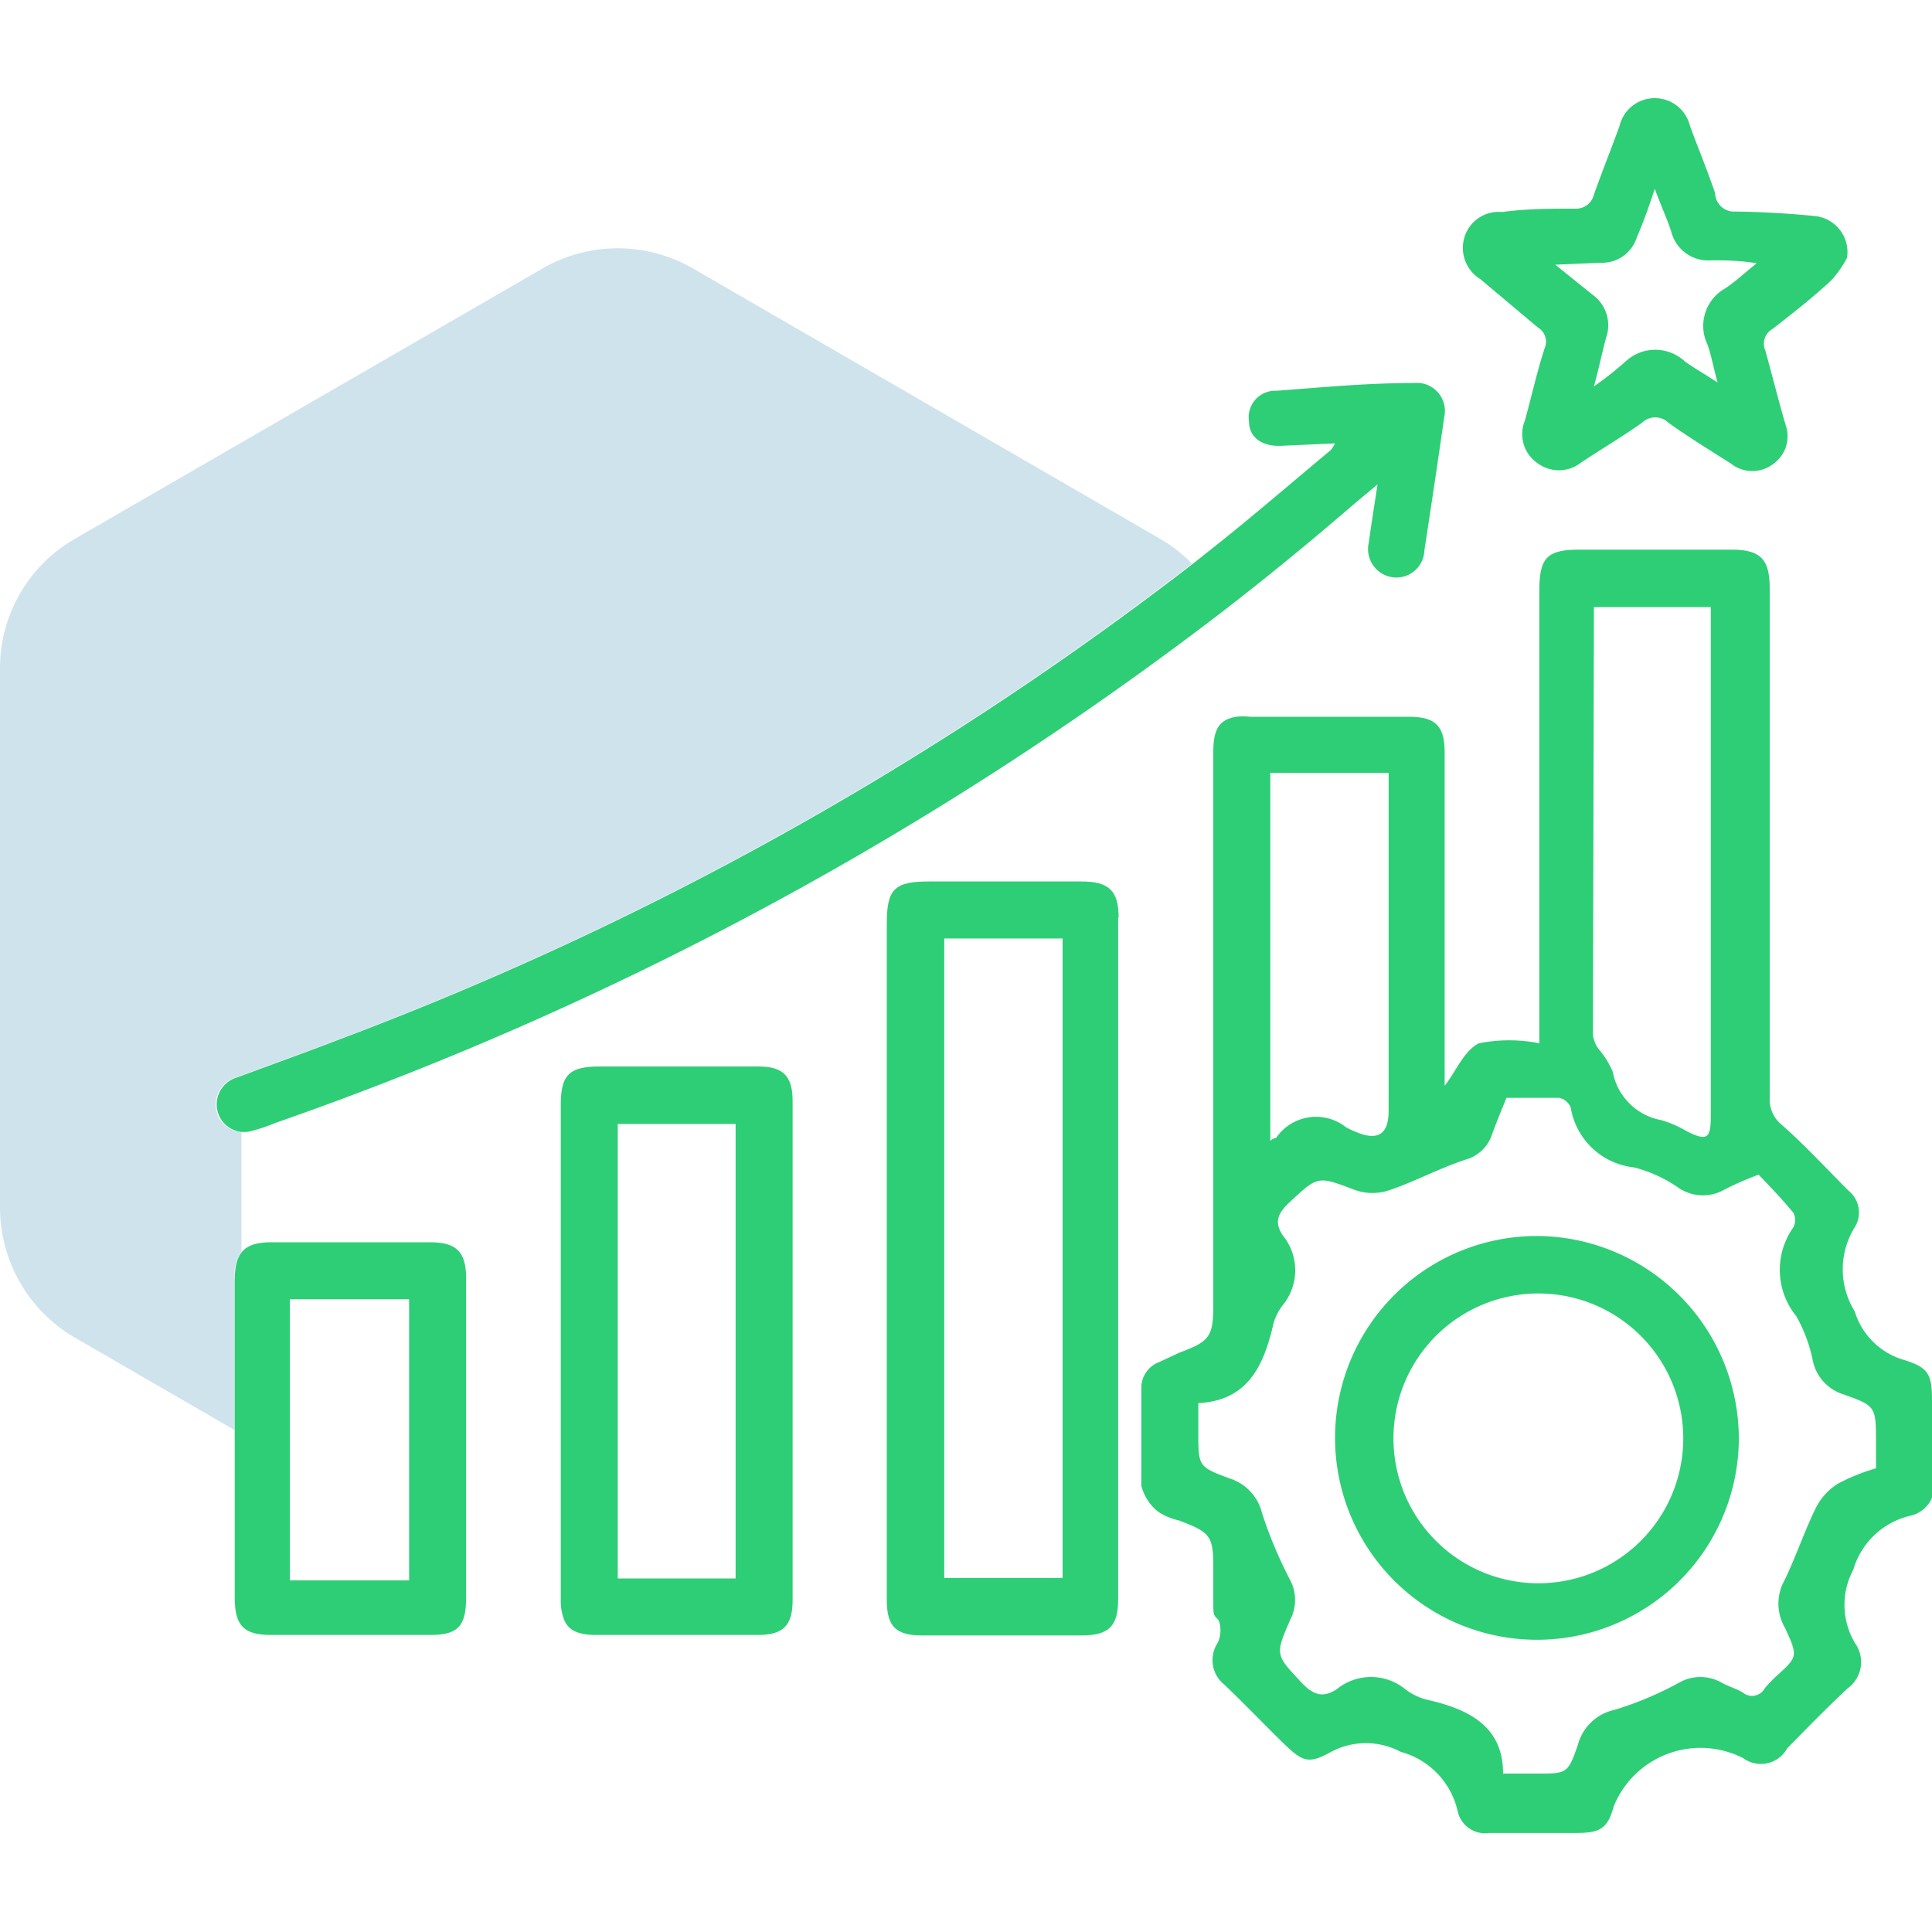
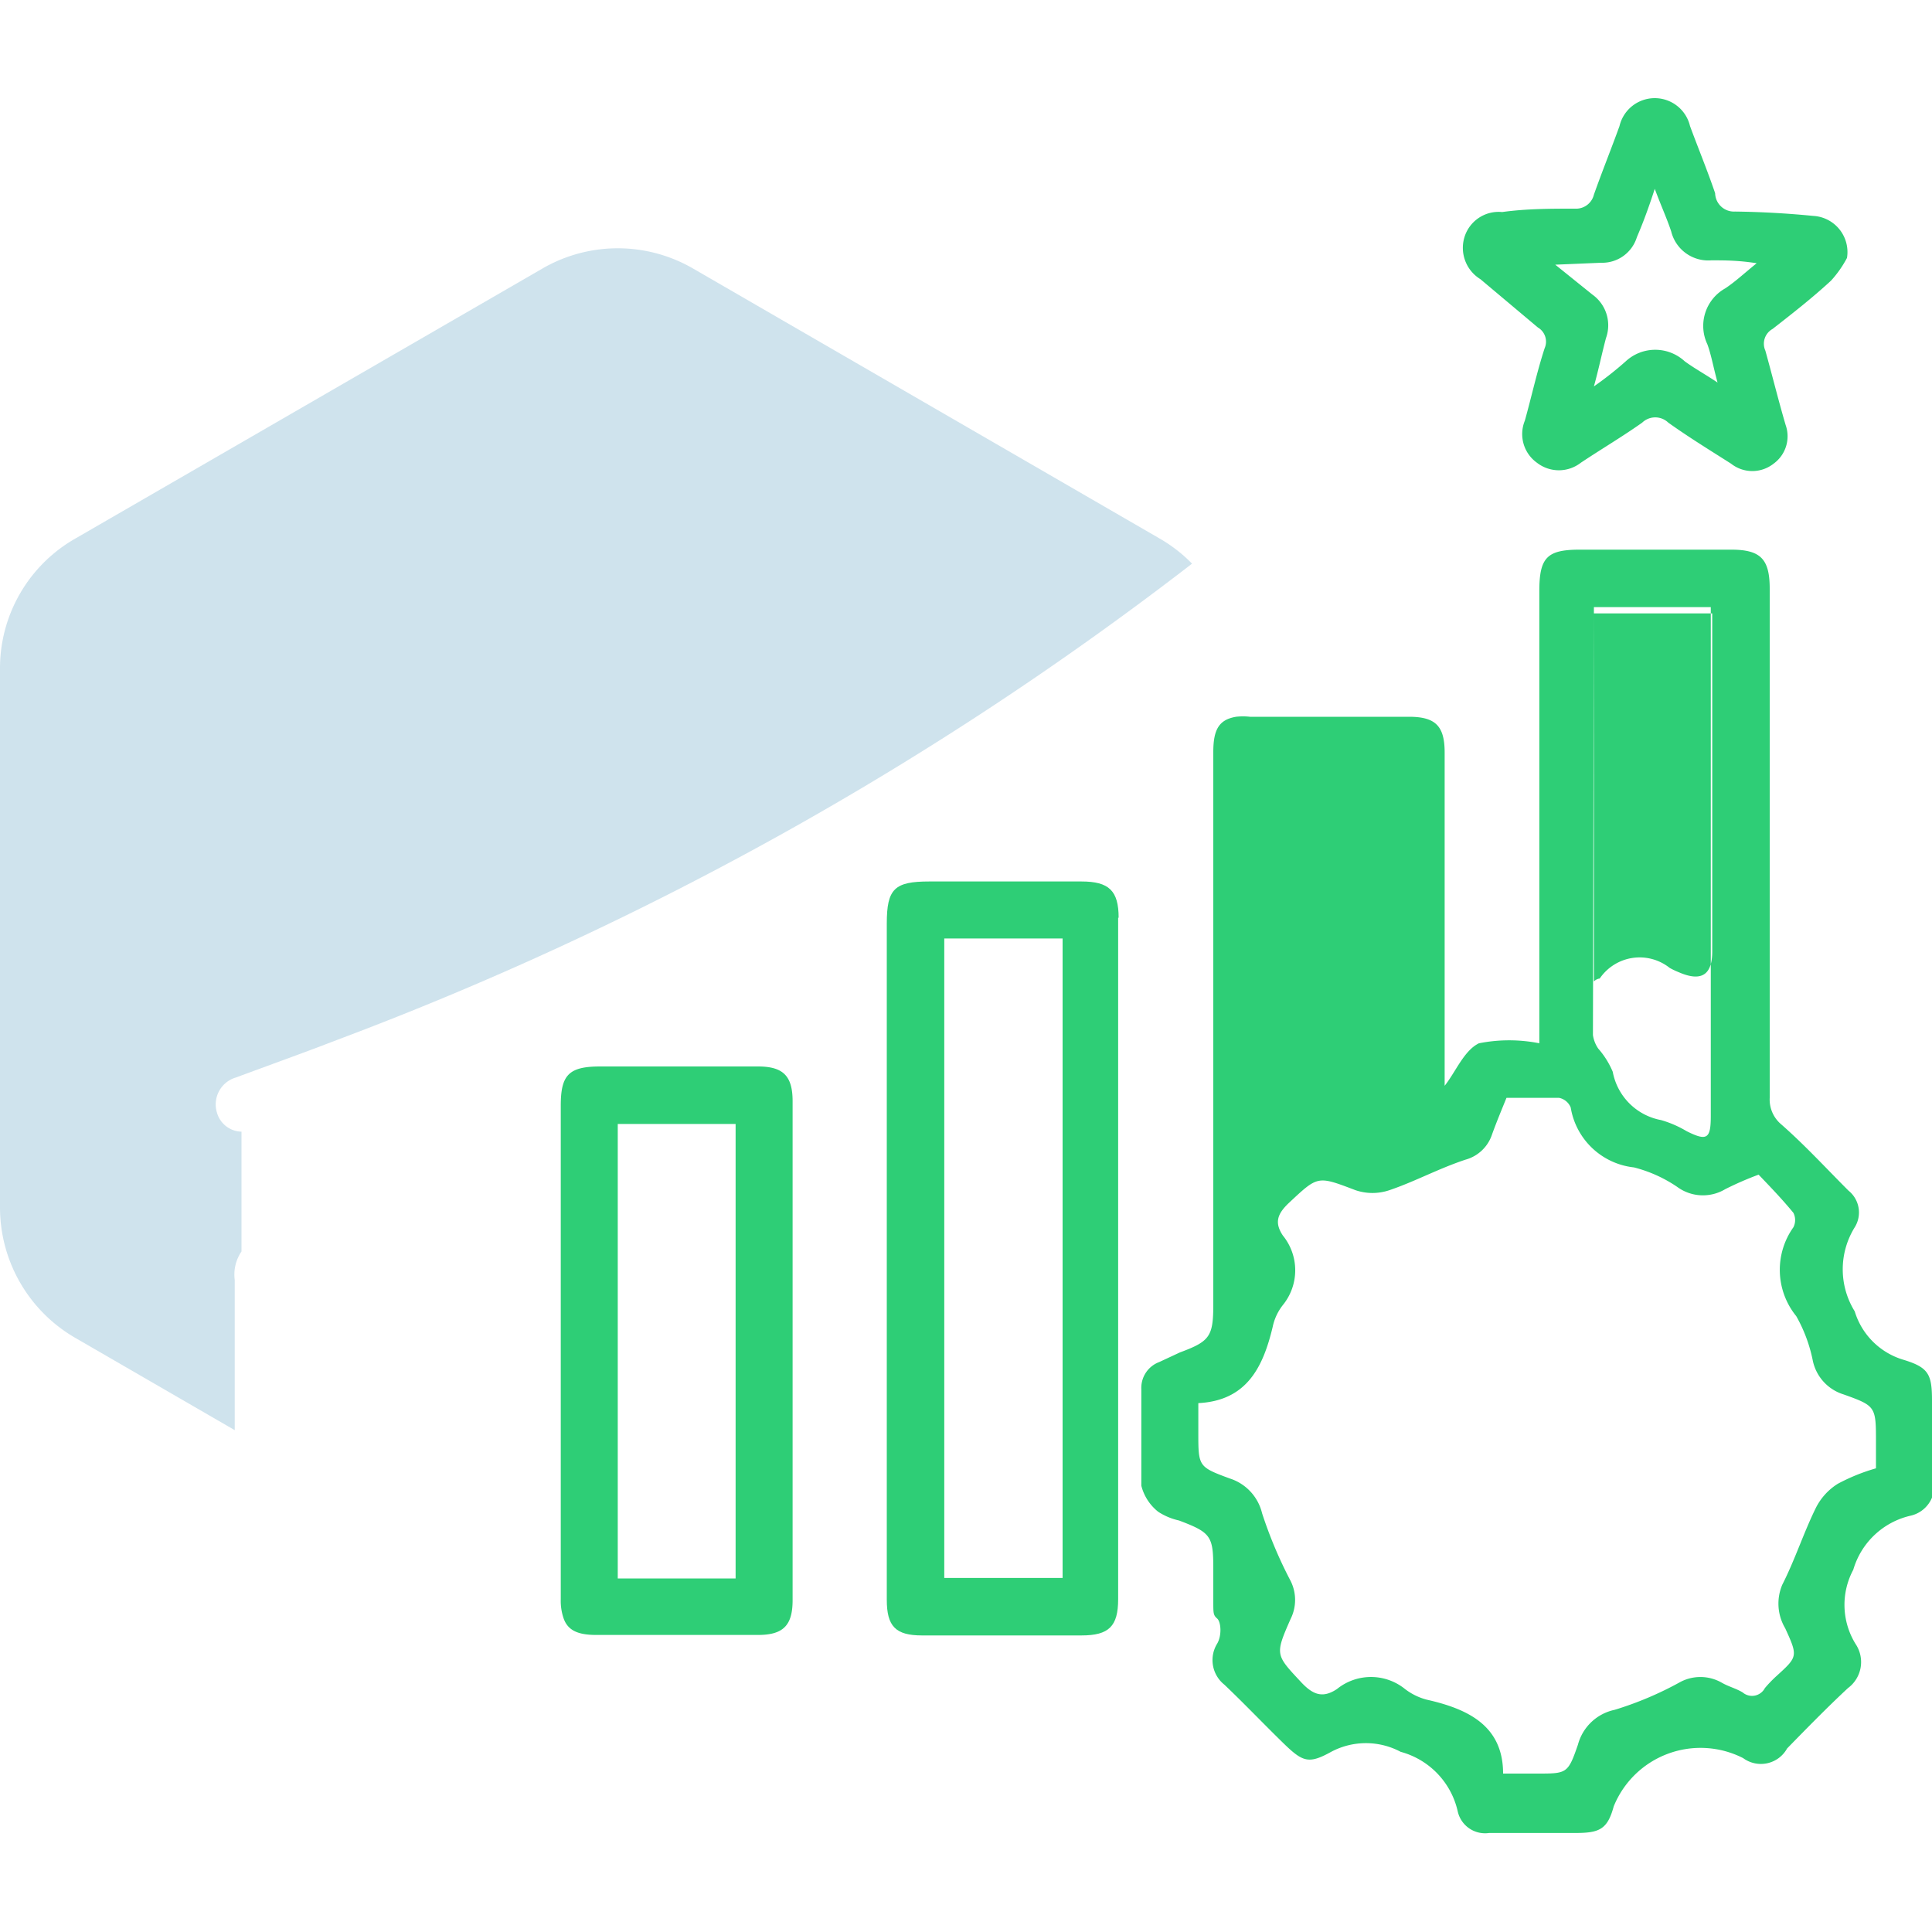
<svg xmlns="http://www.w3.org/2000/svg" id="Layer_1" data-name="Layer 1" viewBox="0 0 40 40">
  <defs>
    <style>.cls-1{fill:#0f75a8;opacity:0.2;}.cls-2{fill:#2ece76;}</style>
  </defs>
  <path class="cls-1" d="M5,23.43a.54.54,0,0,1-.51-.4.58.58,0,0,1,.39-.72c.7-.26,1.4-.51,2.1-.78a68.14,68.14,0,0,0,17.7-9.86,3.09,3.09,0,0,0-.67-.52L14.35,5.56a3.11,3.11,0,0,0-3.12,0L1.56,11.15A3.09,3.09,0,0,0,0,13.85V25a3.12,3.12,0,0,0,1.56,2.7l3.3,1.91V26.5A.85.85,0,0,1,5,25.91Z" />
-   <path class="cls-2" d="M40,29c0-.55-.07-.69-.6-.85a1.5,1.5,0,0,1-1-1,1.65,1.65,0,0,1,0-1.74.58.58,0,0,0-.13-.76c-.46-.46-.9-.94-1.39-1.37a.67.67,0,0,1-.24-.55q0-5.28,0-10.54c0-.62-.19-.81-.8-.81H32.71c-.68,0-.84.16-.84.86V21.6a3.21,3.21,0,0,0-1.25,0c-.31.15-.48.59-.71.88V15.58c0-.55-.19-.74-.74-.74H25.88a1.28,1.28,0,0,0-.29,0c-.35.06-.47.26-.47.73V27c0,.67-.07.77-.69,1L24,28.2a.57.57,0,0,0-.37.56c0,.68,0,1.36,0,2a1,1,0,0,0,.35.54,1.3,1.3,0,0,0,.43.18c.66.25.71.32.71,1,0,.23,0,.46,0,.69s0,.27.08.34.1.35,0,.52a.65.65,0,0,0,.15.85c.41.39.8.8,1.21,1.2s.53.45,1,.19a1.53,1.53,0,0,1,1.44,0,1.65,1.65,0,0,1,1.18,1.23.58.58,0,0,0,.65.45h1.78c.5,0,.67-.07.8-.55a1.94,1.94,0,0,1,2.68-1A.62.62,0,0,0,37,36.2c.41-.42.83-.85,1.26-1.25a.67.67,0,0,0,.16-.91,1.54,1.54,0,0,1-.05-1.54,1.61,1.61,0,0,1,1.19-1.12.63.63,0,0,0,.48-.71C40,30.1,40,29.53,40,29ZM33,12.7s0-.07,0-.13h2.42c0,.13,0,.25,0,.36V23.11c0,.47-.08.52-.5.31a2.24,2.24,0,0,0-.53-.23,1.25,1.25,0,0,1-1-1,1.75,1.75,0,0,0-.3-.48.66.66,0,0,1-.11-.28ZM26.3,16h2.45v7c0,.49-.23.63-.69.43a1.63,1.63,0,0,1-.19-.09,1,1,0,0,0-1.45.22s-.06,0-.12.06ZM38.84,30.4a4,4,0,0,0-.79.32,1.25,1.25,0,0,0-.46.51c-.25.51-.43,1.07-.69,1.58a1,1,0,0,0,.06.9c.27.59.26.59-.19,1a2.61,2.61,0,0,0-.23.24.3.3,0,0,1-.46.09c-.13-.08-.29-.12-.43-.2a.89.89,0,0,0-.89,0,7.07,7.07,0,0,1-1.33.56,1,1,0,0,0-.76.72c-.21.61-.23.6-.87.6h-.68c0-1-.74-1.34-1.58-1.53a1.26,1.26,0,0,1-.45-.22,1.12,1.12,0,0,0-1.41,0c-.3.2-.5.11-.73-.13-.54-.58-.56-.57-.23-1.32a.88.88,0,0,0,0-.79,9,9,0,0,1-.59-1.4,1,1,0,0,0-.67-.72c-.65-.24-.65-.25-.65-.95v-.61c1-.05,1.34-.74,1.54-1.58a1.09,1.09,0,0,1,.21-.45,1.14,1.14,0,0,0,0-1.44c-.18-.27-.11-.45.12-.67.61-.57.59-.57,1.38-.27a1.09,1.09,0,0,0,.71,0c.53-.18,1-.44,1.57-.63a.8.8,0,0,0,.55-.52c.09-.25.19-.49.3-.76.37,0,.73,0,1.09,0a.33.33,0,0,1,.24.2,1.49,1.49,0,0,0,1.31,1.24,2.84,2.84,0,0,1,.89.4.9.9,0,0,0,1,.05,6.74,6.74,0,0,1,.69-.3c.24.25.49.51.72.79a.33.33,0,0,1,0,.3,1.52,1.52,0,0,0,.06,1.84,3.11,3.11,0,0,1,.34.91.93.93,0,0,0,.64.71c.67.24.67.25.67,1Z" />
+   <path class="cls-2" d="M40,29c0-.55-.07-.69-.6-.85a1.5,1.5,0,0,1-1-1,1.65,1.65,0,0,1,0-1.74.58.58,0,0,0-.13-.76c-.46-.46-.9-.94-1.39-1.37a.67.67,0,0,1-.24-.55q0-5.28,0-10.54c0-.62-.19-.81-.8-.81H32.71c-.68,0-.84.16-.84.86V21.6a3.21,3.21,0,0,0-1.25,0c-.31.15-.48.59-.71.88V15.58c0-.55-.19-.74-.74-.74H25.88a1.28,1.28,0,0,0-.29,0c-.35.06-.47.26-.47.73V27c0,.67-.07.77-.69,1L24,28.2a.57.57,0,0,0-.37.56c0,.68,0,1.36,0,2a1,1,0,0,0,.35.54,1.3,1.3,0,0,0,.43.18c.66.25.71.32.71,1,0,.23,0,.46,0,.69s0,.27.08.34.1.35,0,.52a.65.65,0,0,0,.15.85c.41.39.8.8,1.21,1.2s.53.45,1,.19a1.53,1.53,0,0,1,1.44,0,1.65,1.65,0,0,1,1.18,1.23.58.58,0,0,0,.65.45h1.78c.5,0,.67-.07.8-.55a1.94,1.94,0,0,1,2.68-1A.62.62,0,0,0,37,36.2c.41-.42.83-.85,1.26-1.25a.67.67,0,0,0,.16-.91,1.54,1.54,0,0,1-.05-1.54,1.61,1.61,0,0,1,1.19-1.12.63.63,0,0,0,.48-.71C40,30.1,40,29.53,40,29ZM33,12.7s0-.07,0-.13h2.42c0,.13,0,.25,0,.36V23.11c0,.47-.08.52-.5.31a2.24,2.24,0,0,0-.53-.23,1.25,1.25,0,0,1-1-1,1.75,1.75,0,0,0-.3-.48.66.66,0,0,1-.11-.28Zh2.45v7c0,.49-.23.63-.69.43a1.63,1.63,0,0,1-.19-.09,1,1,0,0,0-1.45.22s-.06,0-.12.06ZM38.84,30.4a4,4,0,0,0-.79.32,1.25,1.25,0,0,0-.46.51c-.25.51-.43,1.07-.69,1.58a1,1,0,0,0,.06.9c.27.59.26.59-.19,1a2.61,2.61,0,0,0-.23.24.3.3,0,0,1-.46.09c-.13-.08-.29-.12-.43-.2a.89.89,0,0,0-.89,0,7.07,7.07,0,0,1-1.33.56,1,1,0,0,0-.76.72c-.21.61-.23.6-.87.6h-.68c0-1-.74-1.34-1.58-1.53a1.26,1.26,0,0,1-.45-.22,1.12,1.12,0,0,0-1.41,0c-.3.2-.5.11-.73-.13-.54-.58-.56-.57-.23-1.32a.88.88,0,0,0,0-.79,9,9,0,0,1-.59-1.4,1,1,0,0,0-.67-.72c-.65-.24-.65-.25-.65-.95v-.61c1-.05,1.34-.74,1.54-1.58a1.09,1.09,0,0,1,.21-.45,1.14,1.14,0,0,0,0-1.44c-.18-.27-.11-.45.12-.67.61-.57.59-.57,1.38-.27a1.09,1.09,0,0,0,.71,0c.53-.18,1-.44,1.57-.63a.8.8,0,0,0,.55-.52c.09-.25.19-.49.3-.76.37,0,.73,0,1.09,0a.33.33,0,0,1,.24.2,1.49,1.49,0,0,0,1.31,1.24,2.84,2.84,0,0,1,.89.4.9.9,0,0,0,1,.05,6.74,6.74,0,0,1,.69-.3c.24.25.49.51.72.79a.33.33,0,0,1,0,.3,1.52,1.52,0,0,0,.06,1.84,3.11,3.11,0,0,1,.34.91.93.93,0,0,0,.64.71c.67.24.67.25.67,1Z" />
  <path class="cls-2" d="M23.16,19c0-.56-.2-.75-.77-.75H19.24c-.72,0-.88.15-.88.87V31c0,.71,0,1.41,0,2.12,0,.55.18.74.73.74h3.3c.57,0,.76-.19.76-.75V19ZM22,32.67H19.55V19.43H22V32.67Z" />
-   <path class="cls-2" d="M5.23,23.41a3.71,3.71,0,0,0,.47-.16A70.15,70.15,0,0,0,25.34,12.64c.92-.71,1.82-1.45,2.7-2.21l.48-.4c-.07.46-.13.83-.18,1.2a.59.59,0,0,0,.48.72.58.58,0,0,0,.67-.55c.14-.92.28-1.84.41-2.76a.58.58,0,0,0-.62-.71c-1,0-1.9.09-2.85.16a.55.55,0,0,0-.57.64c0,.33.28.52.67.5l1.11-.05a.65.65,0,0,1-.09.14c-.84.7-1.66,1.41-2.51,2.08l-.34.27A68.14,68.14,0,0,1,7,21.53c-.7.27-1.4.52-2.1.78a.58.58,0,0,0-.39.72A.57.57,0,0,0,5.23,23.41Z" />
  <path class="cls-2" d="M15.69,22.08H12.43c-.65,0-.82.17-.82.81V33.11a1.12,1.12,0,0,0,.06.4c.09.25.3.34.68.34h3.34c.52,0,.72-.19.72-.72V22.8C16.41,22.27,16.21,22.08,15.69,22.08Zm-2.9,1.19h2.44v9.41H12.79Z" />
  <path class="cls-2" d="M30.65,5.78l1.19,1a.34.34,0,0,1,.14.43c-.16.49-.27,1-.41,1.5a.73.73,0,0,0,.25.87.74.74,0,0,0,.91,0c.42-.28.86-.54,1.27-.83a.39.39,0,0,1,.54,0c.42.3.86.57,1.3.85a.71.71,0,0,0,.88,0,.7.7,0,0,0,.25-.8c-.15-.51-.27-1-.42-1.54a.35.35,0,0,1,.15-.45c.41-.32.82-.64,1.21-1a2.29,2.29,0,0,0,.33-.47.75.75,0,0,0-.7-.87q-.81-.08-1.62-.09A.39.39,0,0,1,35.51,4c-.16-.47-.35-.93-.52-1.39a.75.75,0,0,0-1.46,0c-.17.47-.36.94-.53,1.42a.38.38,0,0,1-.39.29c-.5,0-1,0-1.51.07a.74.74,0,0,0-.78.52A.76.76,0,0,0,30.65,5.78Zm2.5-.34a.75.75,0,0,0,.74-.53c.12-.28.23-.57.37-1,.13.35.25.61.34.88a.79.79,0,0,0,.83.6c.28,0,.56,0,.94.06-.26.21-.44.38-.65.52a.89.89,0,0,0-.37,1.16c.08.22.12.46.21.79-.27-.18-.49-.3-.68-.44a.9.9,0,0,0-1.22,0A7.11,7.11,0,0,1,33,8c.1-.36.16-.66.25-1a.78.78,0,0,0-.28-.9l-.77-.62Z" />
-   <path class="cls-2" d="M8.91,25.72H5.61c-.55,0-.75.21-.75.78v6.58c0,.58.19.77.75.77h3.3c.57,0,.74-.18.74-.77V29.79c0-1.11,0-2.22,0-3.33C9.65,25.92,9.45,25.72,8.91,25.72Zm-.44,7H6V26.9H8.47v5.77Z" />
-   <path class="cls-2" d="M31.85,25.59A4.18,4.18,0,1,0,36,29.85,4.2,4.2,0,0,0,31.85,25.59Zm0,7.19a3,3,0,1,1,3-3A3,3,0,0,1,31.82,32.78Z" />
</svg>